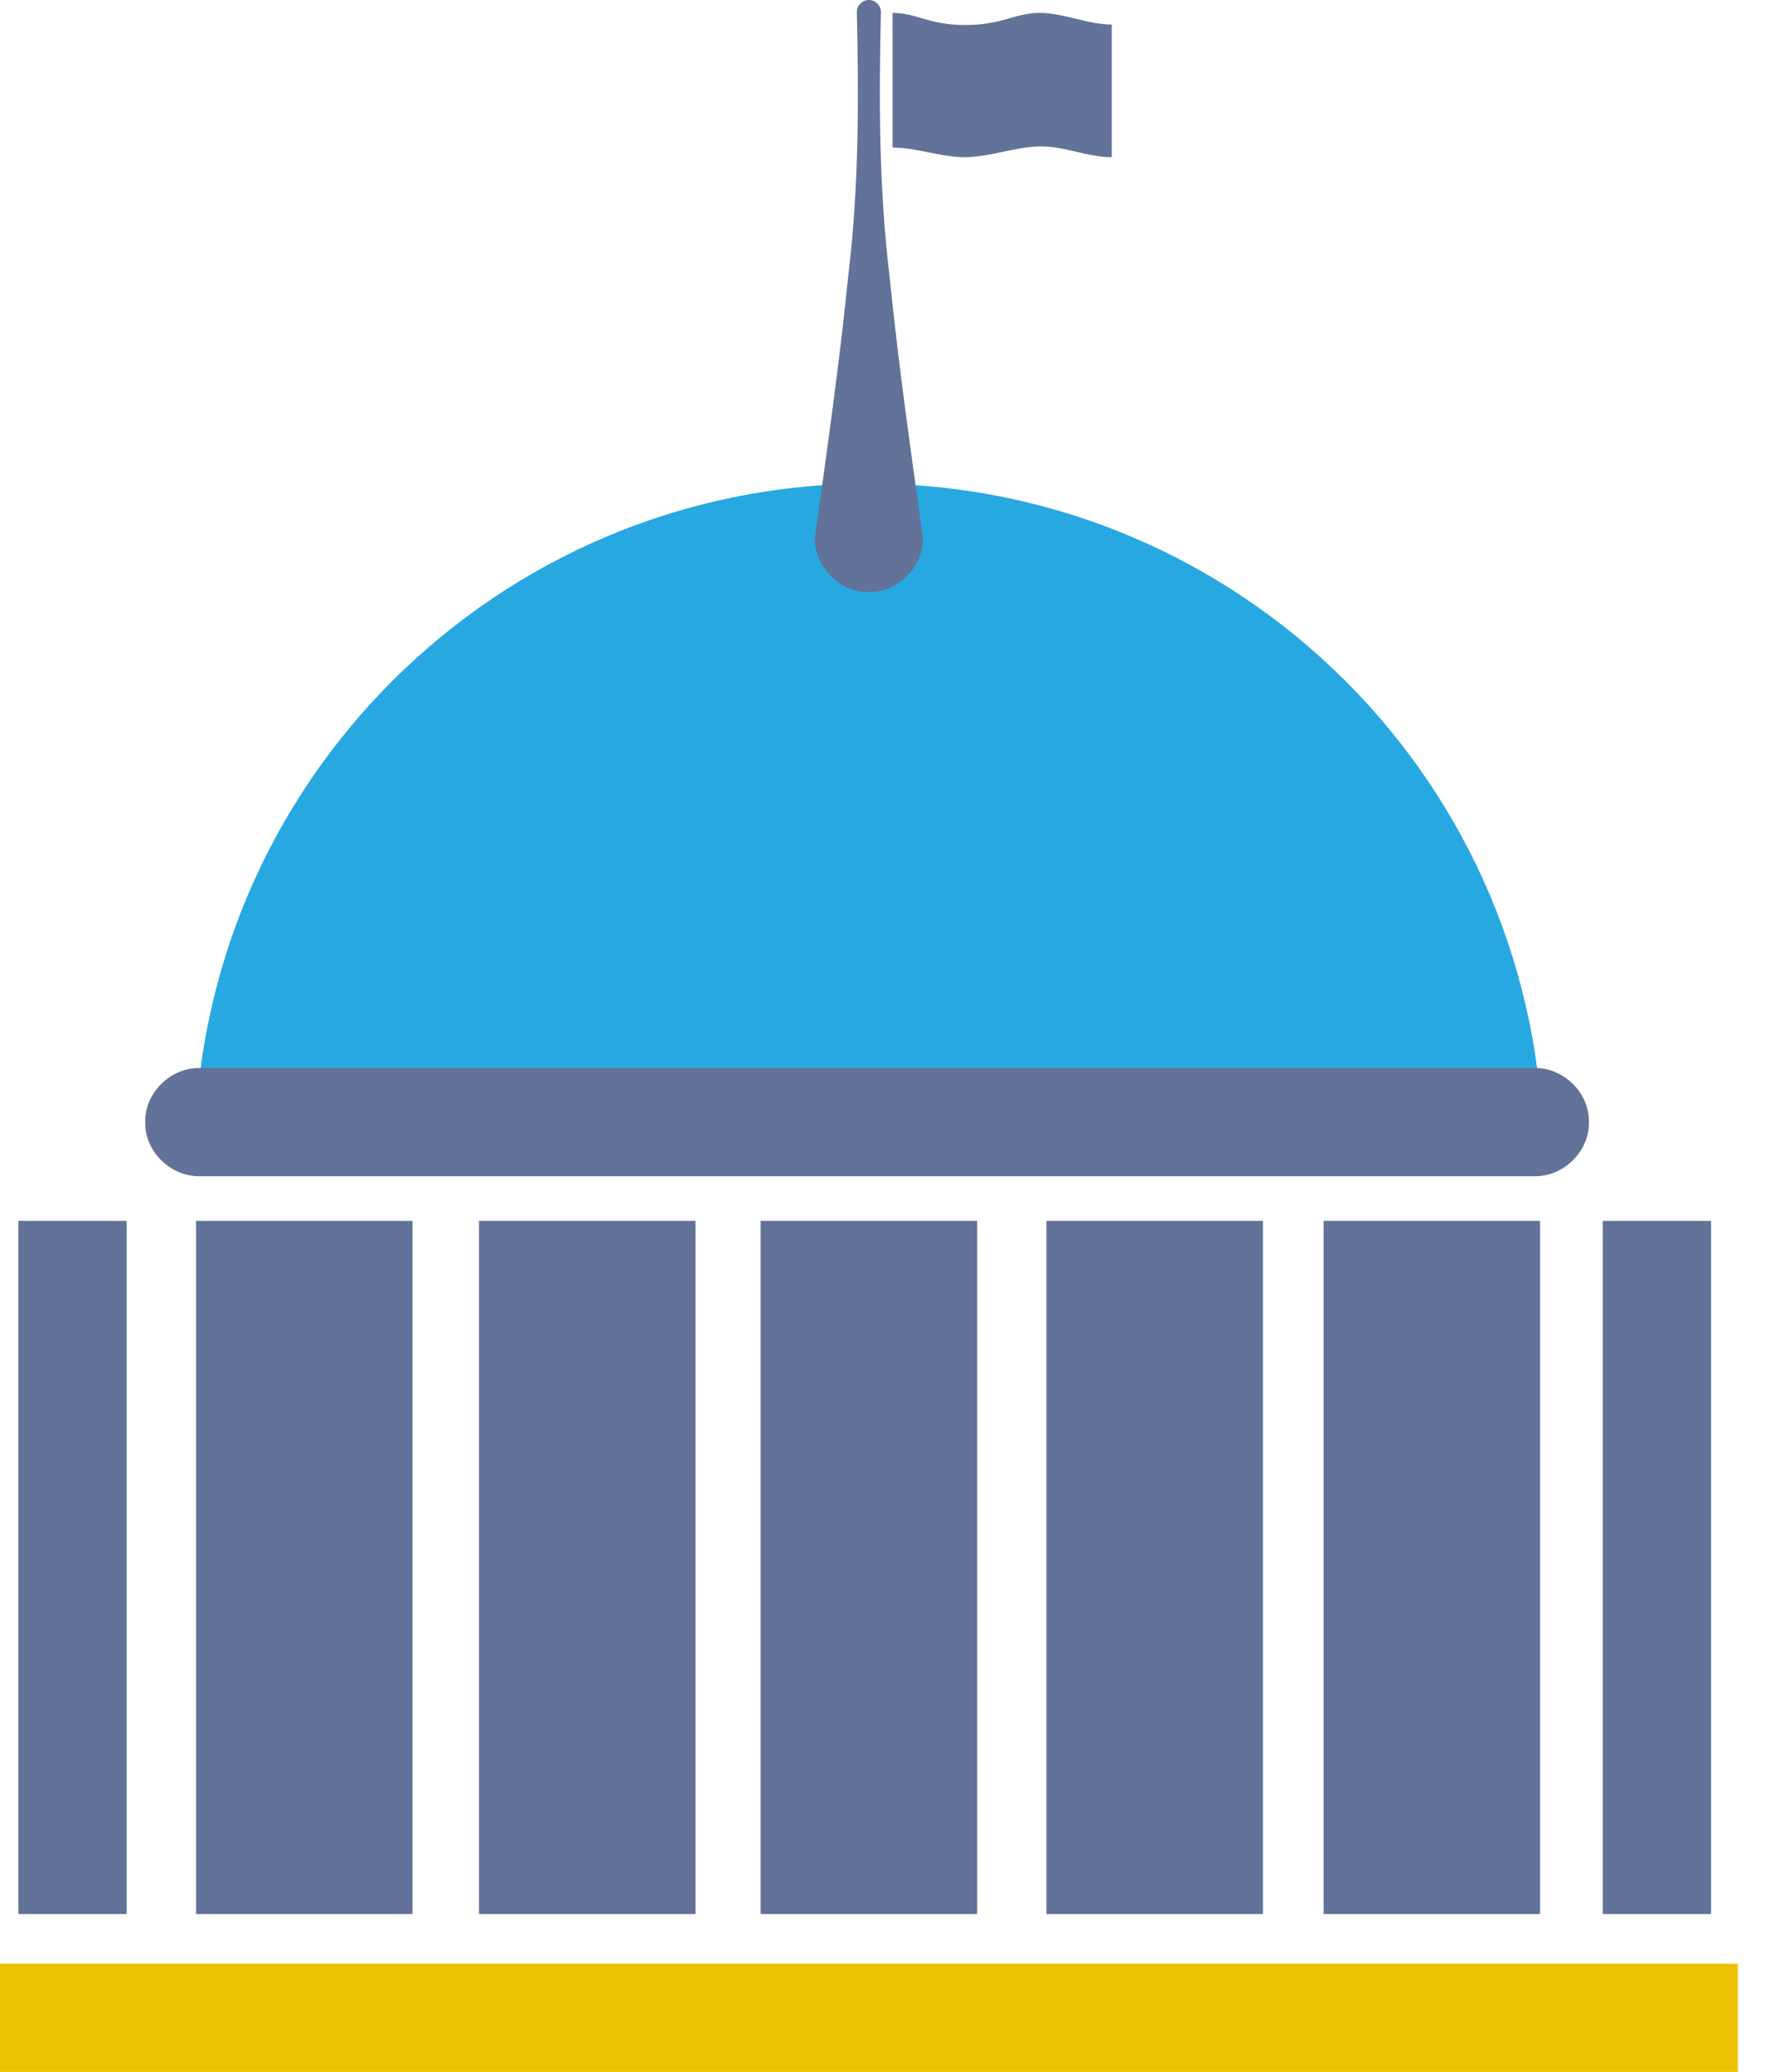
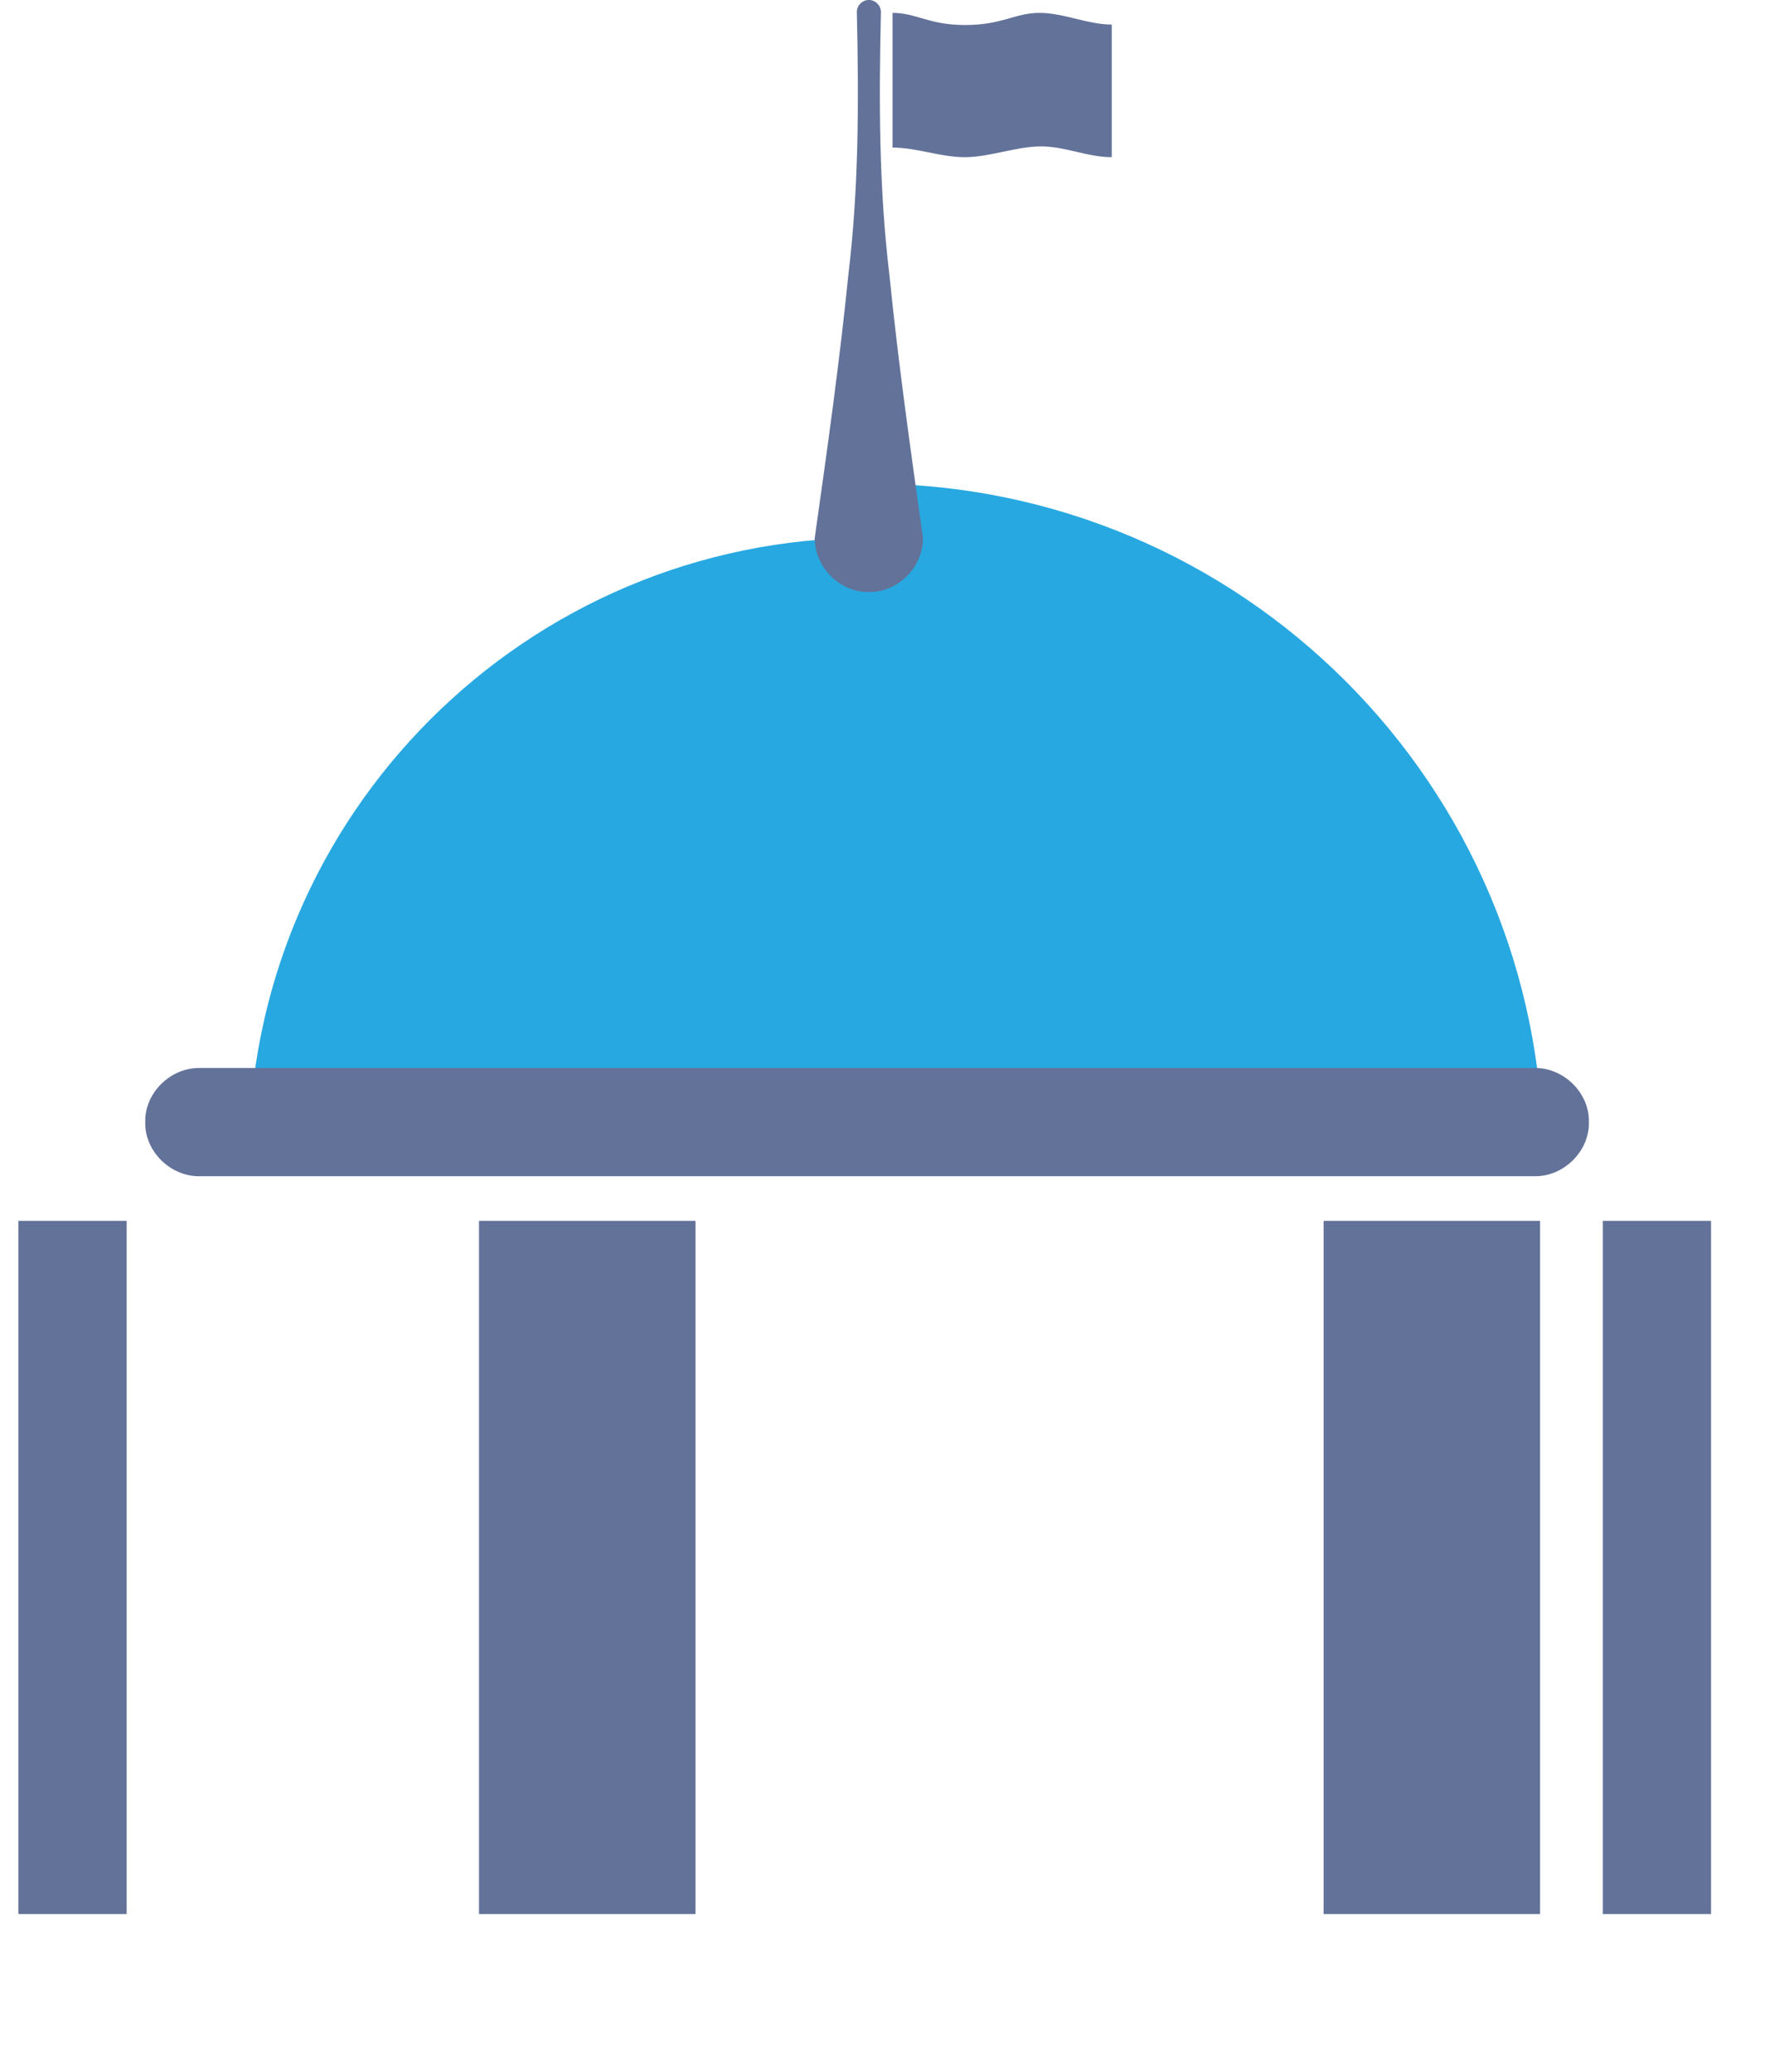
<svg xmlns="http://www.w3.org/2000/svg" width="46" height="54" viewBox="0 0 46 54" fill="none">
  <path d="M25.142 4.097C25.793 4.097 26.483 3.816 27.134 3.816C27.761 3.816 28.349 4.097 28.975 4.097C28.975 2.843 28.975 1.894 28.975 0.64C28.349 0.64 27.722 0.336 27.095 0.336C26.444 0.336 26.128 0.653 25.152 0.652C24.199 0.651 23.888 0.336 23.262 0.336C23.262 1.59 23.262 2.592 23.262 3.846C23.888 3.846 24.515 4.097 25.142 4.097Z" fill="#627299" />
  <path fill-rule="evenodd" clip-rule="evenodd" d="M6.484 30.176C6.484 21.251 13.72 14.016 22.645 14.016C31.57 14.016 38.805 21.251 38.805 30.176" fill="#28A8E1" />
-   <path d="M7.895 30.176C7.891 22.034 14.503 15.422 22.645 15.426C30.787 15.422 37.399 22.034 37.395 30.176C38.335 30.176 39.275 30.176 40.215 30.176C40.211 20.468 32.353 12.61 22.645 12.605C12.937 12.61 5.078 20.468 5.074 30.176C6.015 30.176 6.955 30.176 7.895 30.176Z" fill="#28A8E1" />
-   <path d="M0 54.001C15.097 54.001 30.194 54.001 45.292 54.001C45.292 53.06 45.292 52.12 45.292 51.18C30.194 51.18 15.097 51.18 0 51.18C0 52.12 0 53.06 0 54.001Z" fill="#EDC202" />
-   <path d="M5.109 31.82C5.109 37.843 5.109 43.865 5.109 49.887C6.99 49.887 8.871 49.887 10.751 49.887C10.751 43.865 10.751 37.843 10.751 31.82C8.871 31.82 6.99 31.82 5.109 31.82Z" fill="#627299" />
+   <path d="M7.895 30.176C7.891 22.034 14.503 15.422 22.645 15.426C30.787 15.422 37.399 22.034 37.395 30.176C38.335 30.176 39.275 30.176 40.215 30.176C40.211 20.468 32.353 12.61 22.645 12.605C6.015 30.176 6.955 30.176 7.895 30.176Z" fill="#28A8E1" />
  <path d="M34.496 31.82C34.496 37.843 34.496 43.865 34.496 49.887C36.377 49.887 38.257 49.887 40.138 49.887C40.138 43.865 40.138 37.843 40.138 31.82C38.257 31.82 36.377 31.82 34.496 31.82Z" fill="#627299" />
-   <path d="M19.824 31.82C19.824 37.843 19.824 43.865 19.824 49.887C21.705 49.887 23.585 49.887 25.466 49.887C25.466 43.865 25.466 37.843 25.466 31.82C23.585 31.82 21.705 31.82 19.824 31.82Z" fill="#627299" />
-   <path d="M27.273 31.82C27.273 37.843 27.273 43.865 27.273 49.887C29.154 49.887 31.035 49.887 32.915 49.887C32.915 43.865 32.915 37.843 32.915 31.82C31.035 31.82 29.154 31.82 27.273 31.82Z" fill="#627299" />
  <path d="M12.484 31.82C12.484 37.843 12.484 43.865 12.484 49.887C14.365 49.887 16.246 49.887 18.126 49.887C18.126 43.865 18.126 37.843 18.126 31.82C16.246 31.82 14.365 31.82 12.484 31.82Z" fill="#627299" />
  <path d="M0.48 31.82C0.48 37.843 0.48 43.865 0.48 49.887C1.421 49.887 2.361 49.887 3.301 49.887C3.301 43.865 3.301 37.843 3.301 31.82C2.361 31.82 1.421 31.82 0.48 31.82Z" fill="#627299" />
  <path d="M41.773 31.82C41.773 37.843 41.773 43.865 41.773 49.887C42.714 49.887 43.654 49.887 44.594 49.887C44.594 43.865 44.594 37.843 44.594 31.82C43.654 31.82 42.714 31.82 41.773 31.82Z" fill="#627299" />
  <path d="M5.196 30.657C16.797 30.657 28.398 30.657 40 30.657C40.769 30.664 41.43 29.991 41.41 29.246C41.43 28.502 40.769 27.829 40 27.836C28.398 27.836 16.797 27.836 5.196 27.836C4.427 27.829 3.765 28.502 3.786 29.246C3.765 29.991 4.427 30.664 5.196 30.657Z" fill="#627299" />
  <path d="M22.331 0.314C22.384 2.598 22.385 4.882 22.11 7.166C21.88 9.45 21.557 11.735 21.234 14.019C21.228 14.788 21.9 15.449 22.645 15.429C23.39 15.449 24.062 14.788 24.055 14.019C23.733 11.735 23.41 9.45 23.18 7.166C22.905 4.882 22.906 2.598 22.959 0.314C22.96 0.143 22.81 -0.004 22.645 9.83468e-05C22.479 -0.004 22.329 0.143 22.331 0.314Z" fill="#627299" />
</svg>